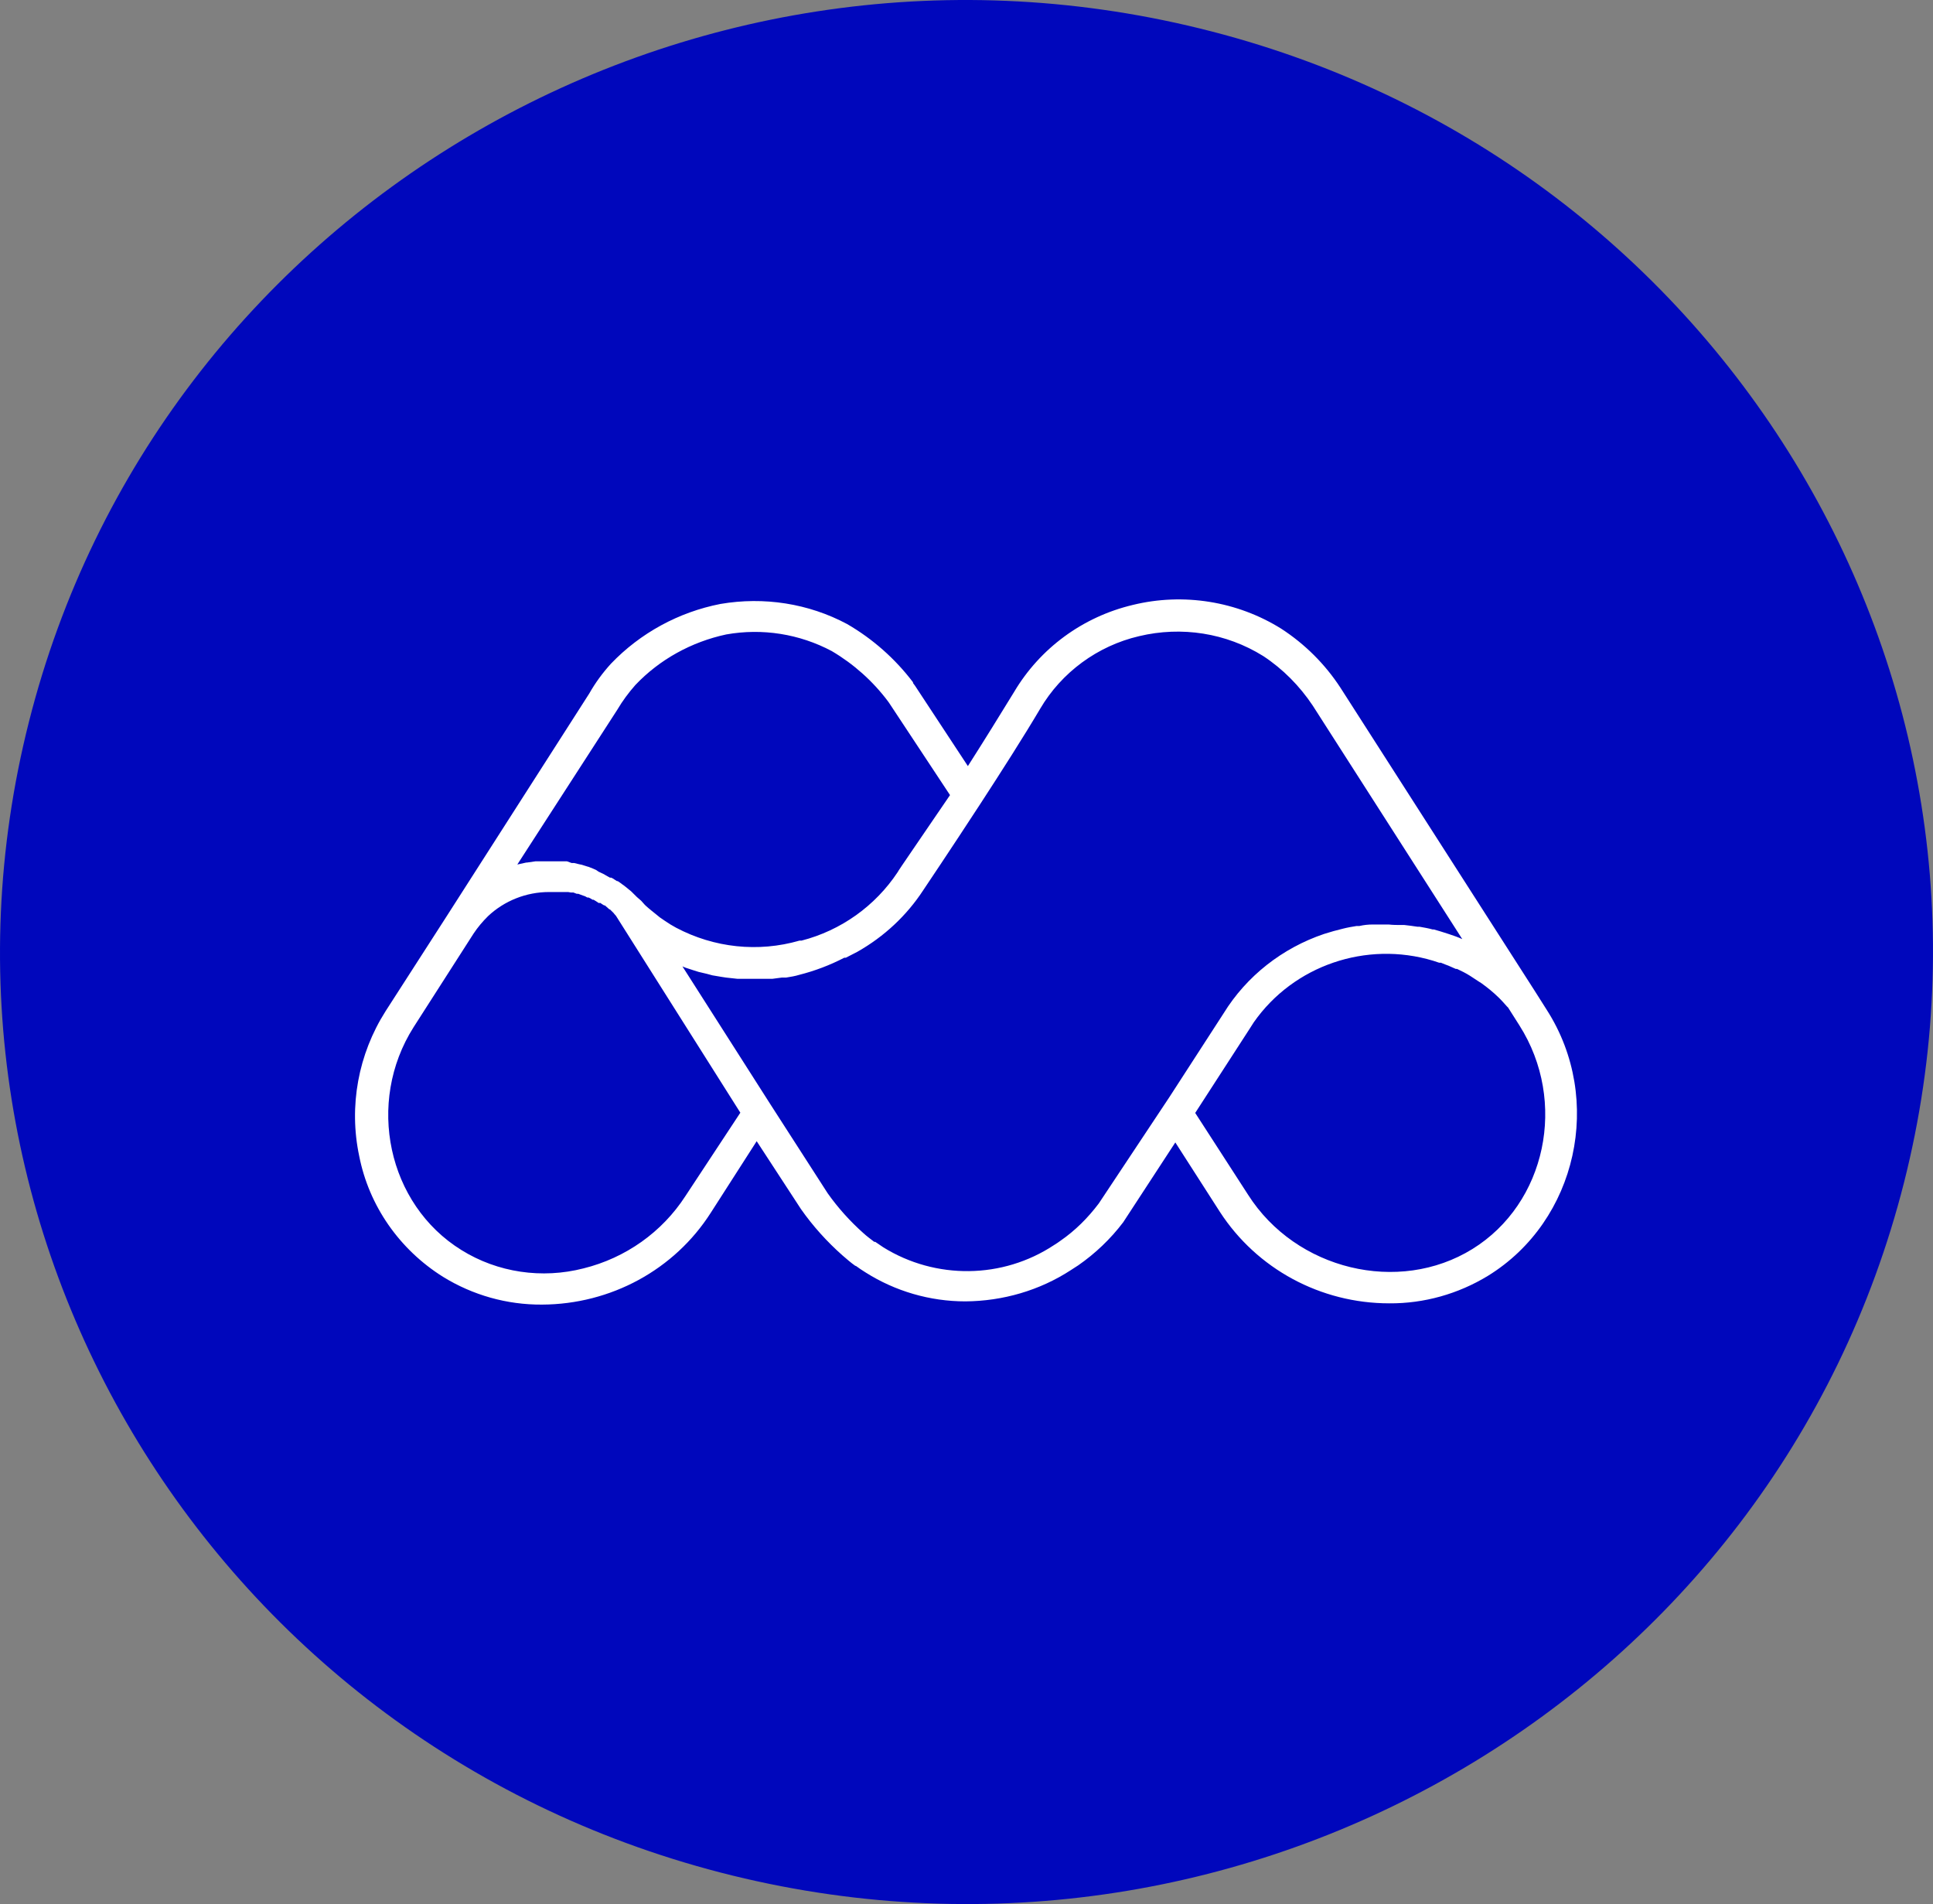
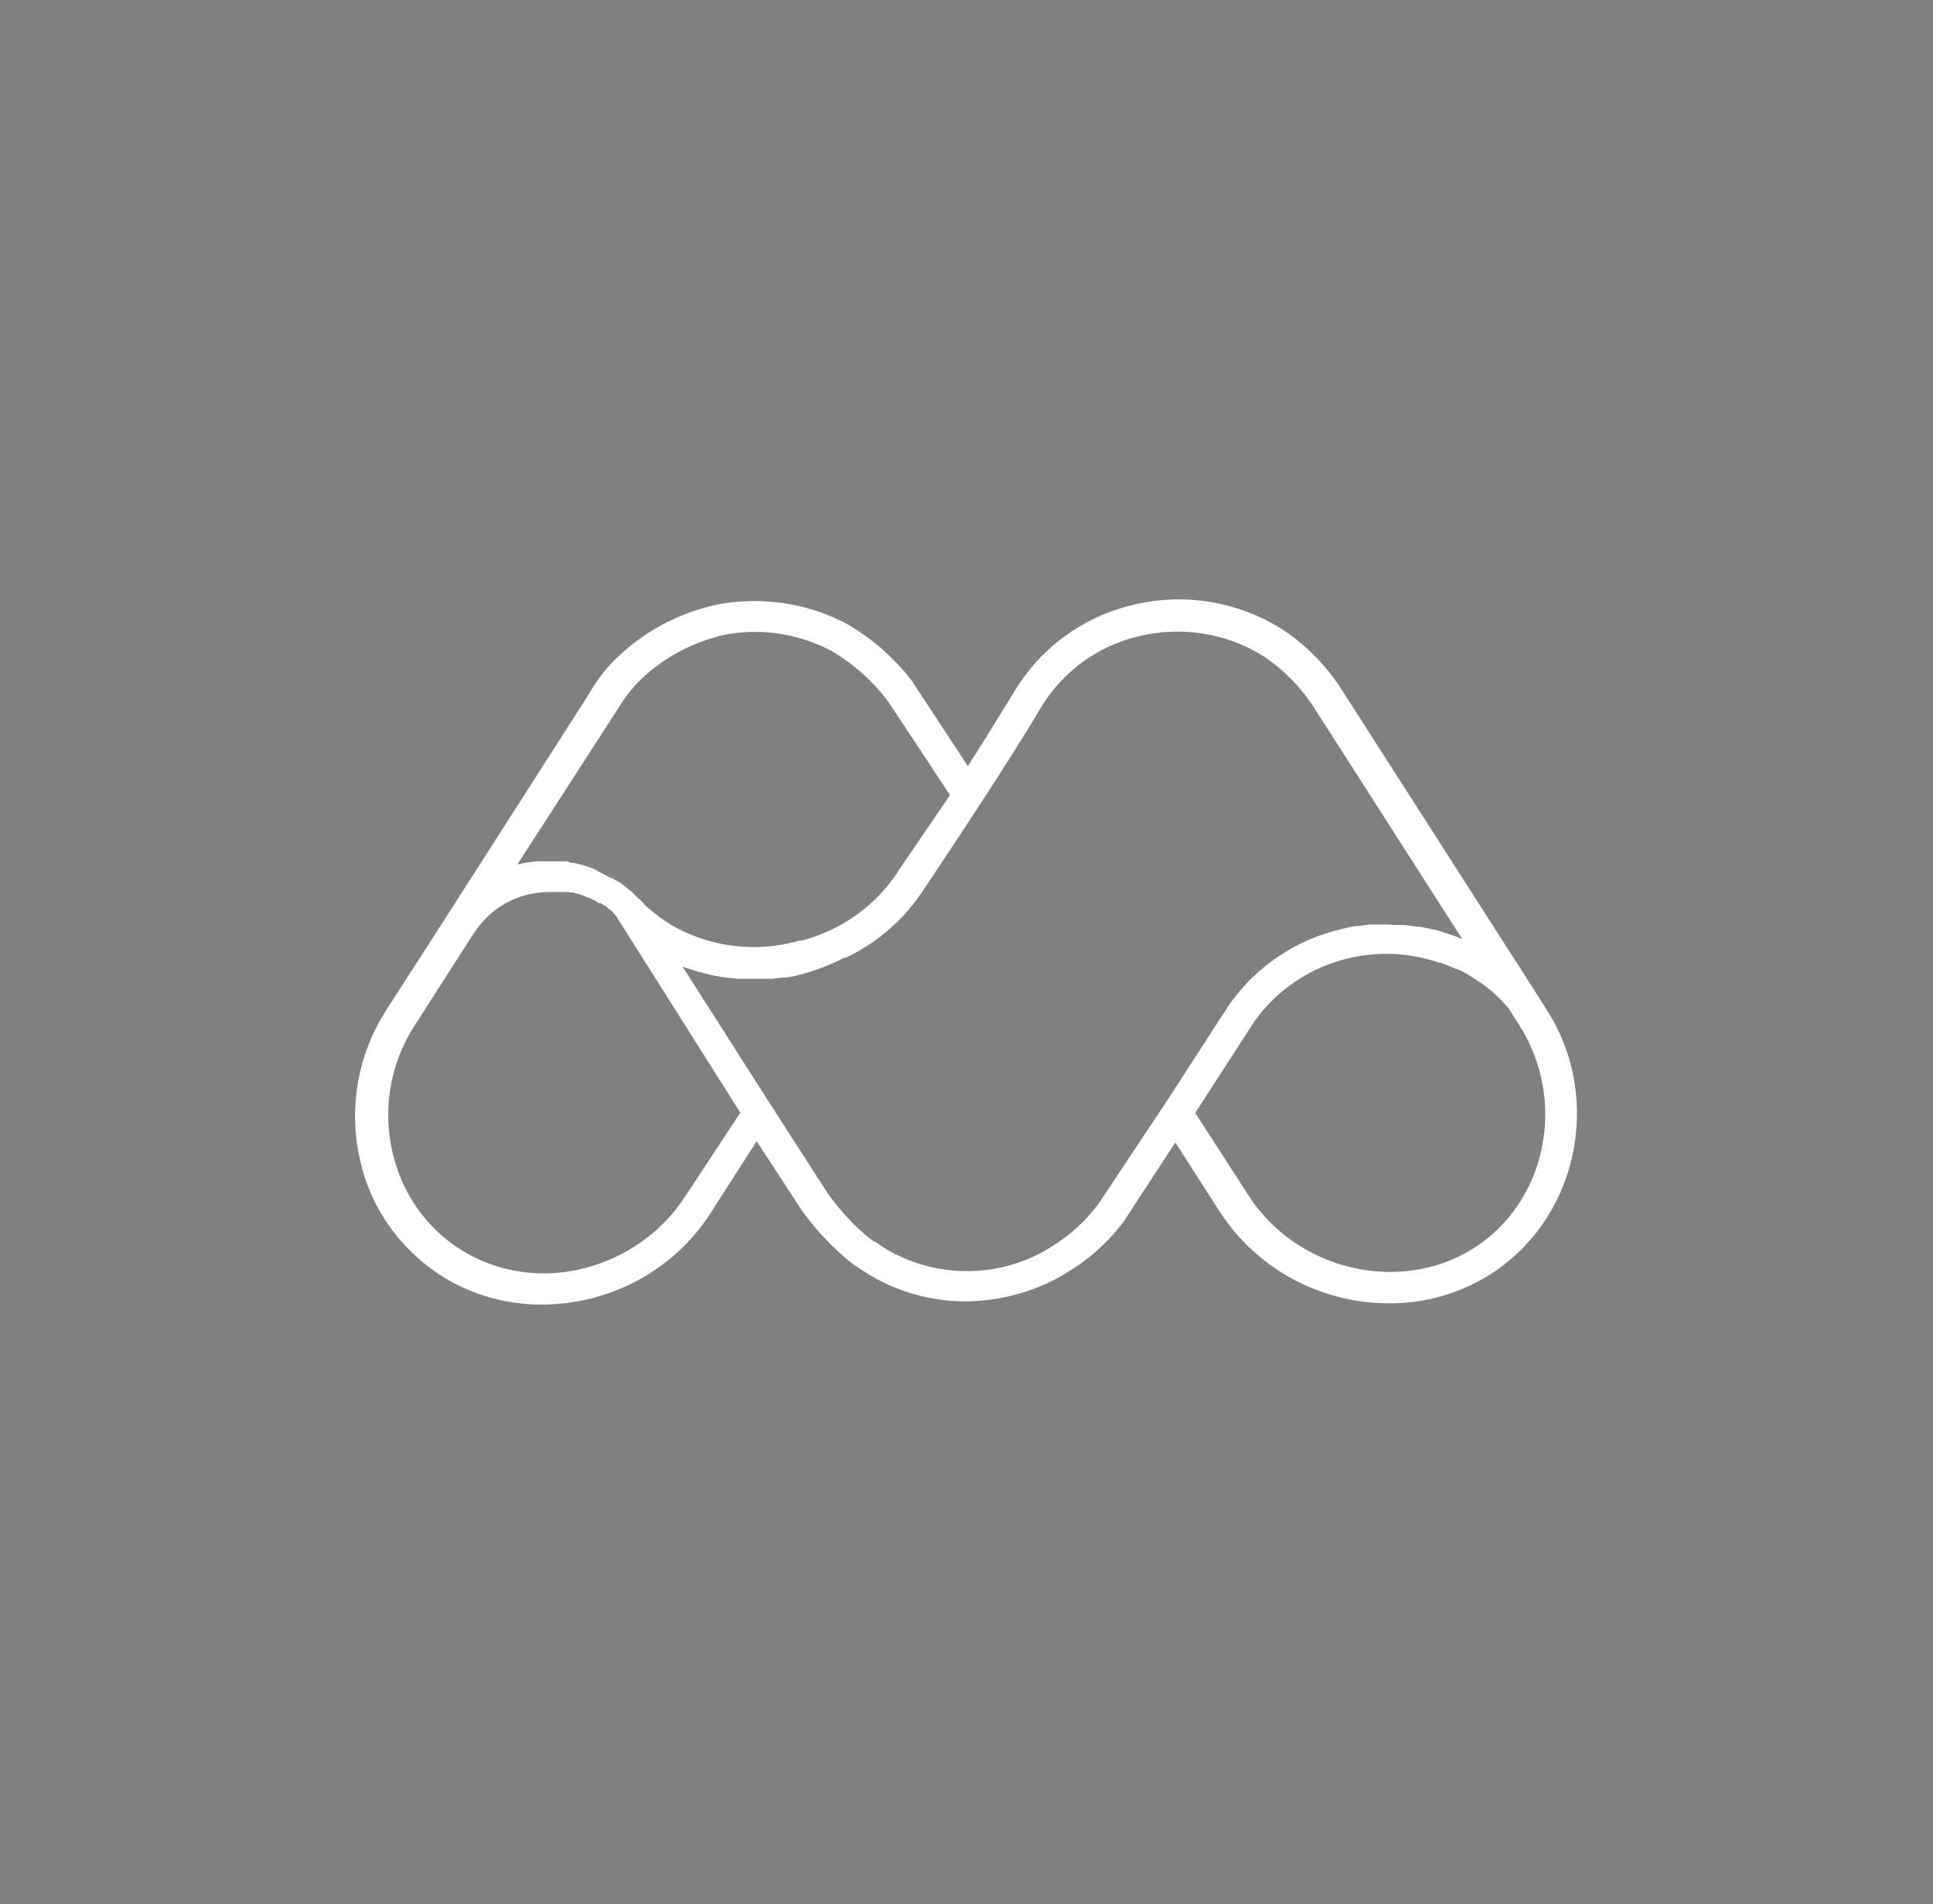
<svg xmlns="http://www.w3.org/2000/svg" width="66" height="65" viewBox="0 0 66 65" fill="none">
  <rect x="0" y="0" width="66" height="65" fill="#808080" stroke="none" />
  <g clip-path="url(#clip0_312_4332)">
-     <path d="M65.012 40.362C60.603 57.772 42.7 68.368 25.011 64.026C7.332 59.685 -3.421 42.047 0.989 24.637C5.389 7.228 23.301 -3.369 40.972 0.973C58.66 5.315 69.421 22.953 65.012 40.362Z" fill="#0007BC" />
    <path d="M52.816 34.48L52.403 33.828L45.768 23.477C45.244 22.673 44.556 21.988 43.748 21.463C42.244 20.524 40.405 20.227 38.677 20.651C36.967 21.057 35.506 22.132 34.62 23.63C34.173 24.358 33.615 25.263 33.047 26.152L31.243 23.41L31.174 23.317V23.291C30.564 22.487 29.799 21.81 28.922 21.302C27.607 20.6 26.086 20.363 24.599 20.617C23.172 20.896 21.866 21.607 20.86 22.657C20.576 22.97 20.327 23.308 20.121 23.672L15.222 31.323L13.168 34.514C12.231 35.986 11.904 37.764 12.265 39.465C12.6 41.166 13.64 42.656 15.127 43.587C16.141 44.213 17.31 44.543 18.505 44.535C20.851 44.526 23.026 43.35 24.272 41.395L25.836 38.957L27.349 41.276C27.753 41.852 28.234 42.385 28.759 42.85C28.905 42.977 29.051 43.104 29.206 43.214H29.223C29.326 43.291 29.429 43.358 29.549 43.434C30.564 44.078 31.75 44.425 32.962 44.425C34.242 44.416 35.497 44.052 36.563 43.358L36.692 43.274L36.812 43.197C37.397 42.791 37.921 42.292 38.35 41.725L40.13 38.999L41.651 41.369C42.914 43.316 45.089 44.492 47.435 44.492C48.621 44.501 49.79 44.171 50.804 43.553C53.856 41.674 54.767 37.527 52.816 34.48ZM21.075 24.231C21.255 23.926 21.462 23.647 21.694 23.384C22.519 22.513 23.61 21.912 24.796 21.658C26.034 21.438 27.297 21.641 28.398 22.225C29.145 22.665 29.799 23.249 30.314 23.934L30.357 23.994L32.437 27.142C31.466 28.573 30.649 29.749 30.649 29.774C29.885 30.925 28.716 31.763 27.366 32.11H27.297C25.888 32.517 24.384 32.356 23.086 31.67L22.88 31.552L22.699 31.433L22.527 31.315L22.381 31.196L22.244 31.086L22.132 30.993L22.055 30.925L22.012 30.883L21.891 30.748L21.745 30.621L21.702 30.578L21.634 30.511L21.591 30.468L21.548 30.426L21.35 30.265L21.307 30.231L21.247 30.189L21.144 30.113L21.092 30.079H21.066L20.92 29.986L20.869 29.96H20.826L20.688 29.884L20.619 29.842L20.439 29.757L20.353 29.698L20.258 29.656L20.087 29.588H20.078L19.863 29.52L19.777 29.503L19.605 29.461H19.519L19.356 29.402H19.261H19.193H19.107H18.986H18.72H18.634H18.333H18.29L17.998 29.444H17.972L17.663 29.512L21.075 24.231ZM23.404 40.828C22.605 42.063 21.358 42.944 19.923 43.299C18.505 43.663 16.992 43.443 15.755 42.673C13.236 41.115 12.489 37.637 14.122 35.064L16.167 31.873C16.313 31.653 16.477 31.459 16.666 31.272C17.224 30.748 17.972 30.451 18.746 30.451H18.952H19.021H19.158H19.227H19.347H19.399L19.493 30.468H19.528H19.579L19.691 30.511H19.743L19.923 30.578L19.975 30.595L20.052 30.638H20.095L20.164 30.671L20.233 30.714H20.267L20.336 30.756L20.439 30.824H20.473H20.499L20.559 30.866L20.628 30.908H20.654L20.808 31.044H20.826L20.92 31.137L20.946 31.162L20.98 31.205L21.032 31.264L25.278 37.984L23.404 40.828ZM37.517 41.082C37.147 41.572 36.718 42.004 36.202 42.36L36.107 42.427L35.987 42.504C34.234 43.663 31.947 43.688 30.16 42.58L29.885 42.393H29.85C29.73 42.3 29.601 42.207 29.481 42.097C29.025 41.691 28.613 41.234 28.26 40.735L26.309 37.705L23.301 32.99L23.404 33.033L23.688 33.126L23.851 33.177L24.135 33.244L24.324 33.295L24.625 33.346L24.788 33.371L25.183 33.414H25.235H25.682H25.862H26.197H26.369L26.696 33.371H26.842C26.997 33.346 27.151 33.321 27.289 33.278C27.822 33.143 28.337 32.948 28.827 32.694H28.879C29.017 32.627 29.137 32.559 29.274 32.491C30.185 31.975 30.959 31.255 31.526 30.384C31.526 30.384 32.455 29.004 33.469 27.447C34.191 26.338 34.964 25.128 35.514 24.197C36.245 22.953 37.474 22.047 38.892 21.717C40.344 21.37 41.866 21.607 43.129 22.394C43.8 22.834 44.376 23.418 44.822 24.087L49.928 32.059C49.782 31.992 49.636 31.941 49.481 31.89L49.404 31.865C49.257 31.814 49.103 31.772 48.957 31.729H48.914C48.767 31.687 48.613 31.662 48.467 31.636H48.398C48.252 31.611 48.089 31.594 47.951 31.577H47.865C47.71 31.577 47.556 31.577 47.418 31.56H47.401C47.255 31.56 47.092 31.56 46.954 31.56H46.859C46.713 31.56 46.559 31.577 46.413 31.611H46.318C46.163 31.636 46.008 31.662 45.845 31.704C45.63 31.755 45.424 31.814 45.209 31.882C43.782 32.364 42.562 33.321 41.78 34.59L39.923 37.459L37.517 41.082ZM50.272 42.639C47.753 44.196 44.247 43.35 42.614 40.785L40.809 37.992L42.665 35.123L42.811 34.895C44.169 32.957 46.653 32.11 48.931 32.796L49.137 32.864H49.197L49.343 32.923L49.455 32.965L49.55 33.007L49.704 33.075H49.747C49.893 33.143 50.048 33.219 50.194 33.312C50.34 33.405 50.401 33.447 50.504 33.515L50.572 33.557C50.787 33.71 50.994 33.879 51.174 34.057L51.217 34.099C51.294 34.175 51.372 34.268 51.449 34.353L51.492 34.395L51.879 35.005C53.529 37.603 52.79 41.082 50.272 42.639Z" fill="white" />
  </g>
  <defs>
    <clipPath id="clip0_312_4332">
      <rect width="66" height="65" fill="white" />
    </clipPath>
  </defs>
</svg>